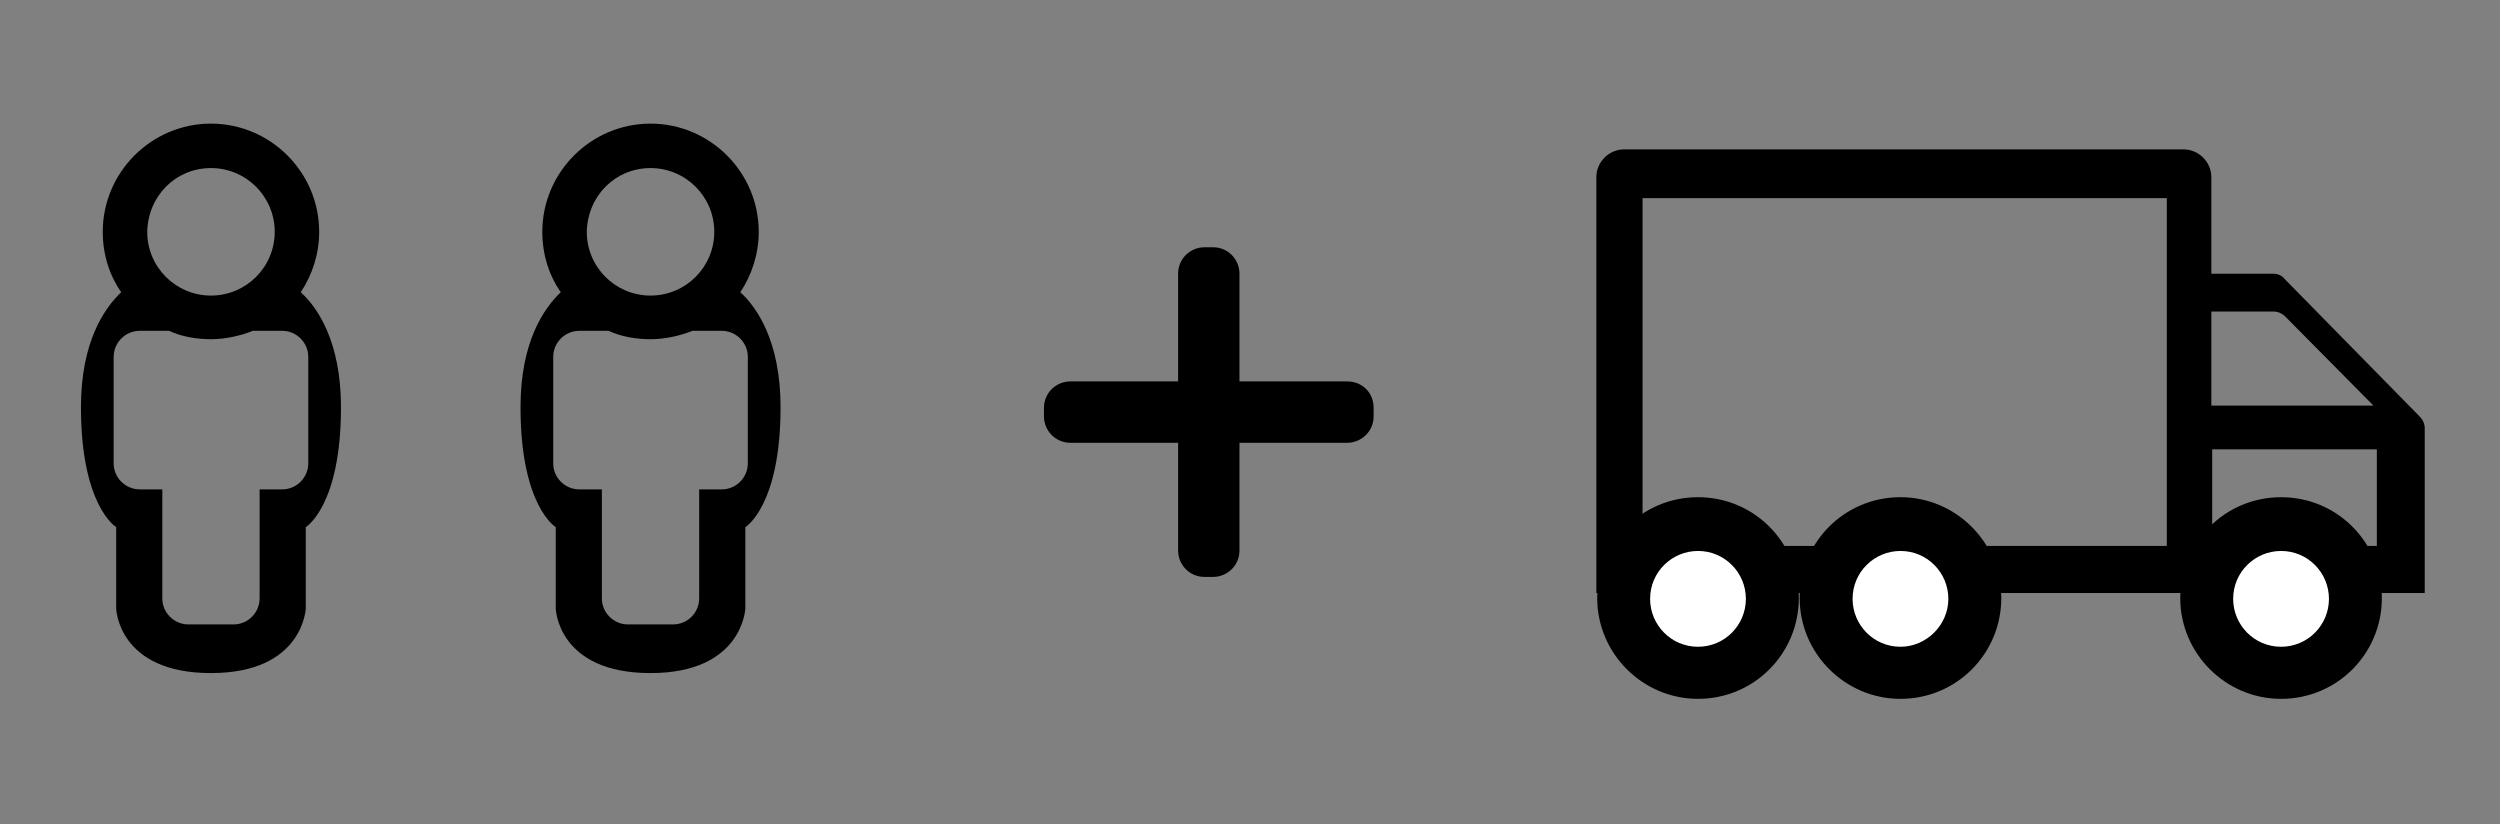
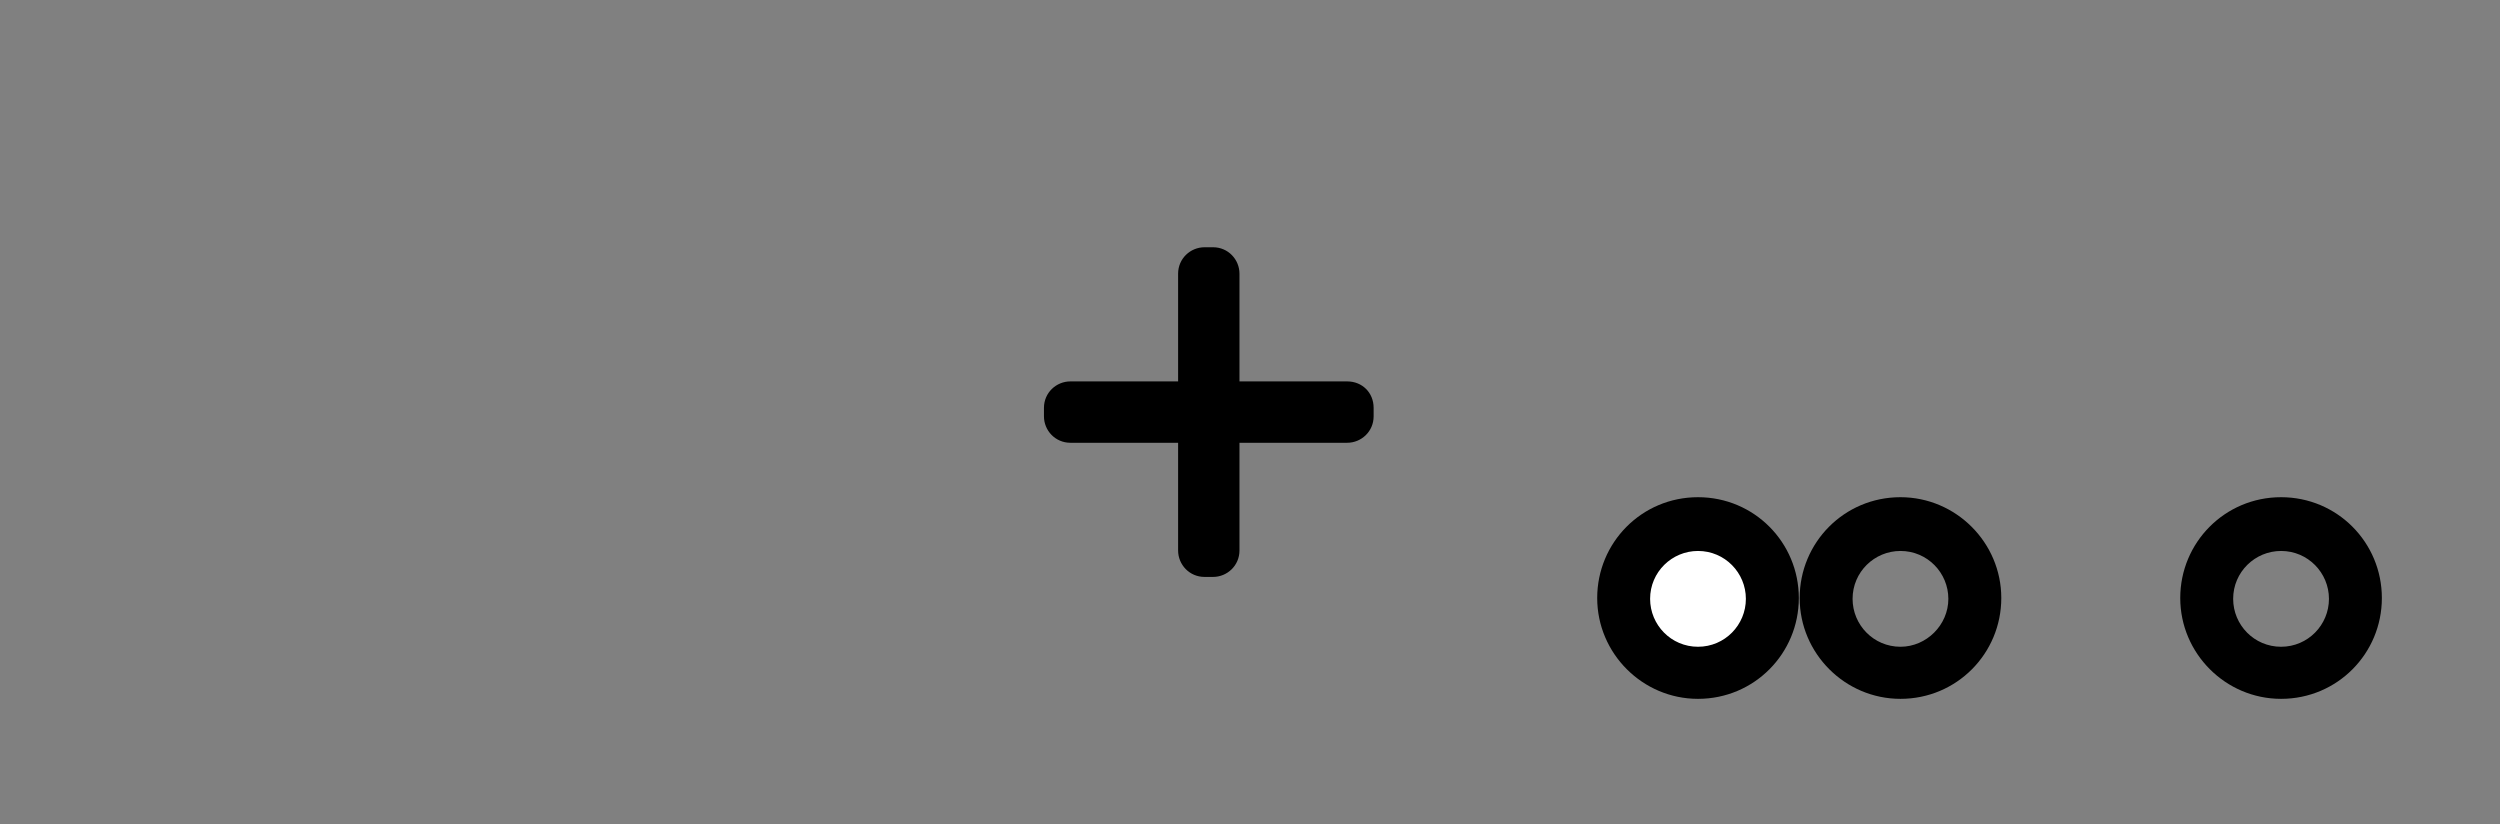
<svg xmlns="http://www.w3.org/2000/svg" width="91" height="30" viewBox="0 0 91 30" fill="none">
  <rect x="0" y="0" width="91" height="30" fill="#808080" stroke="none" />
-   <path d="M10.947 10.637C11.374 9.996 11.618 9.233 11.618 8.439C11.618 6.271 9.847 4.5 7.679 4.5C5.511 4.5 3.74 6.271 3.74 8.439C3.74 9.263 3.985 10.027 4.412 10.637C3.801 11.218 2.947 12.439 2.947 14.821C2.947 18.424 4.229 19.187 4.229 19.187V22.149C4.229 22.149 4.29 24.5 7.679 24.5C11.038 24.5 11.13 22.149 11.13 22.149V19.187C11.13 19.187 12.412 18.424 12.412 14.821C12.412 12.439 11.557 11.187 10.947 10.637ZM7.679 6.118C8.962 6.118 10 7.156 10 8.439C10 9.721 8.962 10.759 7.679 10.759C6.397 10.759 5.359 9.721 5.359 8.439C5.389 7.126 6.397 6.118 7.679 6.118ZM11.221 16.866C11.221 17.386 10.794 17.813 10.275 17.813H9.45V21.782C9.45 22.302 9.023 22.729 8.504 22.729H7.679H6.855C6.336 22.729 5.908 22.302 5.908 21.782V17.813H5.084C4.565 17.813 4.137 17.386 4.137 16.866V12.989C4.137 12.47 4.565 12.042 5.084 12.042H6.153C6.611 12.256 7.16 12.347 7.679 12.347C8.198 12.347 8.748 12.225 9.206 12.042H10.275C10.794 12.042 11.221 12.47 11.221 12.989V16.866Z" fill="black" />
-   <path d="M26.947 10.637C27.374 9.996 27.618 9.233 27.618 8.439C27.618 6.271 25.847 4.5 23.679 4.5C21.511 4.5 19.74 6.271 19.74 8.439C19.74 9.263 19.985 10.027 20.412 10.637C19.802 11.218 18.947 12.439 18.947 14.821C18.947 18.424 20.229 19.187 20.229 19.187V22.149C20.229 22.149 20.29 24.5 23.679 24.5C27.038 24.5 27.13 22.149 27.13 22.149V19.187C27.13 19.187 28.412 18.424 28.412 14.821C28.412 12.439 27.557 11.187 26.947 10.637ZM23.679 6.118C24.962 6.118 26 7.156 26 8.439C26 9.721 24.962 10.759 23.679 10.759C22.397 10.759 21.359 9.721 21.359 8.439C21.389 7.126 22.397 6.118 23.679 6.118ZM27.221 16.866C27.221 17.386 26.794 17.813 26.275 17.813H25.45V21.782C25.45 22.302 25.023 22.729 24.504 22.729H23.679H22.855C22.336 22.729 21.908 22.302 21.908 21.782V17.813H21.084C20.565 17.813 20.137 17.386 20.137 16.866V12.989C20.137 12.47 20.565 12.042 21.084 12.042H22.153C22.611 12.256 23.16 12.347 23.679 12.347C24.198 12.347 24.748 12.225 25.206 12.042H26.275C26.794 12.042 27.221 12.47 27.221 12.989V16.866Z" fill="black" />
  <path d="M49.037 13.883H45.117V9.963C45.117 9.447 44.705 9 44.155 9H43.845C43.33 9 42.883 9.413 42.883 9.963V13.883H38.963C38.447 13.883 38 14.295 38 14.845V15.155C38 15.671 38.413 16.117 38.963 16.117H42.883V20.037C42.883 20.553 43.295 21 43.845 21H44.155C44.67 21 45.117 20.587 45.117 20.037V16.117H49.037C49.553 16.117 50 15.705 50 15.155V14.845C50 14.295 49.587 13.883 49.037 13.883Z" fill="black" />
-   <path d="M82.725 9.963H80.493V6.447C80.493 5.896 80.034 5.438 79.483 5.438H59.116C58.566 5.438 58.107 5.896 58.107 6.447V21.584H79.33H80.493H88.26V15.59C88.26 15.438 88.199 15.285 88.077 15.162L83.153 10.147C83.061 10.025 82.908 9.963 82.725 9.963ZM78.872 19.872H59.789V7.211H78.872V19.872ZM80.493 11.34H82.755C82.908 11.34 83.061 11.401 83.184 11.523L86.395 14.765H80.493V11.34ZM86.486 19.872H85.324V20.453H80.523V16.355H86.517V19.872H86.486Z" fill="black" />
  <path d="M61.991 23.695C60.859 23.695 59.942 22.777 59.942 21.646C59.942 20.514 60.859 19.597 61.991 19.597C63.122 19.597 64.04 20.514 64.04 21.646C64.04 22.777 63.122 23.695 61.991 23.695Z" fill="white" />
-   <path d="M69.177 23.695C68.046 23.695 67.128 22.777 67.128 21.646C67.128 20.514 68.046 19.597 69.177 19.597C70.309 19.597 71.226 20.514 71.226 21.646C71.226 22.777 70.309 23.695 69.177 23.695Z" fill="white" />
-   <path d="M83.031 23.695C81.899 23.695 80.982 22.777 80.982 21.646C80.982 20.514 81.899 19.597 83.031 19.597C84.162 19.597 85.079 20.514 85.079 21.646C85.079 22.777 84.162 23.695 83.031 23.695Z" fill="white" />
  <path d="M61.807 18.098C59.758 18.098 58.138 19.75 58.138 21.768C58.138 23.786 59.789 25.438 61.807 25.438C63.856 25.438 65.477 23.786 65.477 21.768C65.477 19.75 63.856 18.098 61.807 18.098ZM61.807 23.542C60.829 23.542 60.064 22.747 60.064 21.798C60.064 20.82 60.859 20.055 61.807 20.055C62.786 20.055 63.55 20.85 63.55 21.798C63.55 22.747 62.786 23.542 61.807 23.542Z" fill="black" />
  <path d="M69.177 18.098C67.128 18.098 65.508 19.75 65.508 21.768C65.508 23.786 67.159 25.438 69.177 25.438C71.226 25.438 72.847 23.786 72.847 21.768C72.847 19.75 71.196 18.098 69.177 18.098ZM69.177 23.542C68.199 23.542 67.434 22.747 67.434 21.798C67.434 20.82 68.229 20.055 69.177 20.055C70.156 20.055 70.92 20.85 70.92 21.798C70.92 22.747 70.125 23.542 69.177 23.542Z" fill="black" />
  <path d="M83.031 18.098C80.982 18.098 79.361 19.75 79.361 21.768C79.361 23.786 81.012 25.438 83.031 25.438C85.079 25.438 86.7 23.786 86.7 21.768C86.7 19.75 85.079 18.098 83.031 18.098ZM83.031 23.542C82.052 23.542 81.287 22.747 81.287 21.798C81.287 20.82 82.083 20.055 83.031 20.055C84.009 20.055 84.774 20.85 84.774 21.798C84.774 22.747 84.009 23.542 83.031 23.542Z" fill="black" />
</svg>